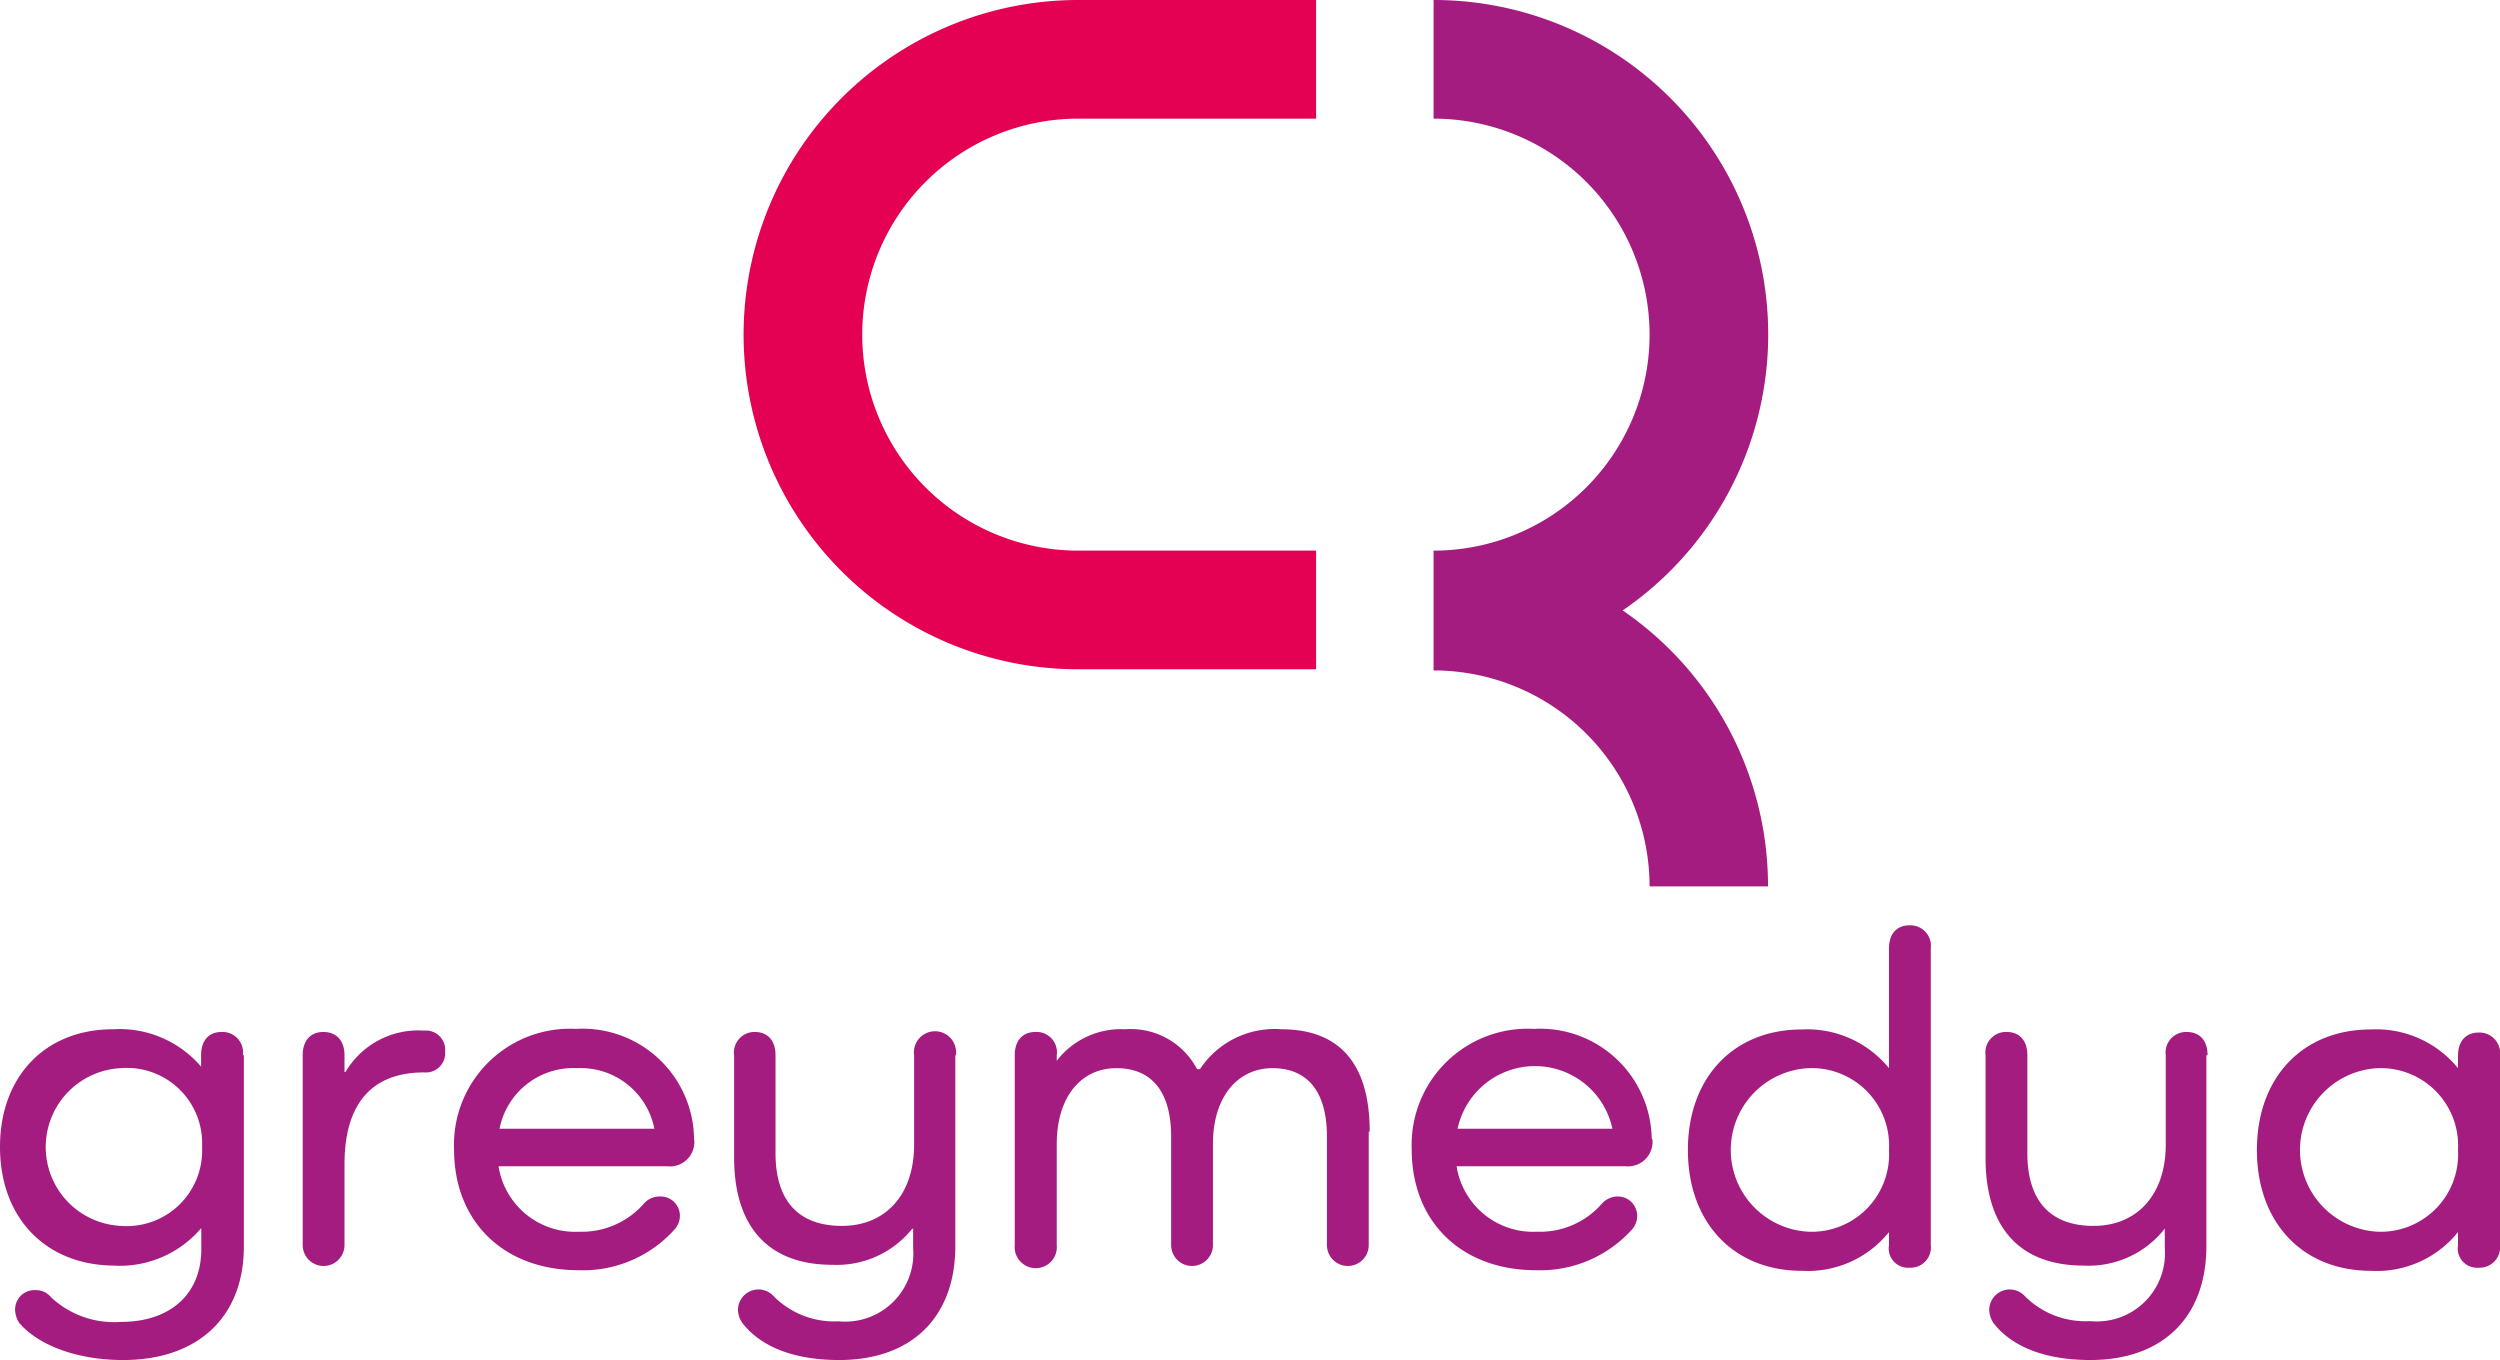
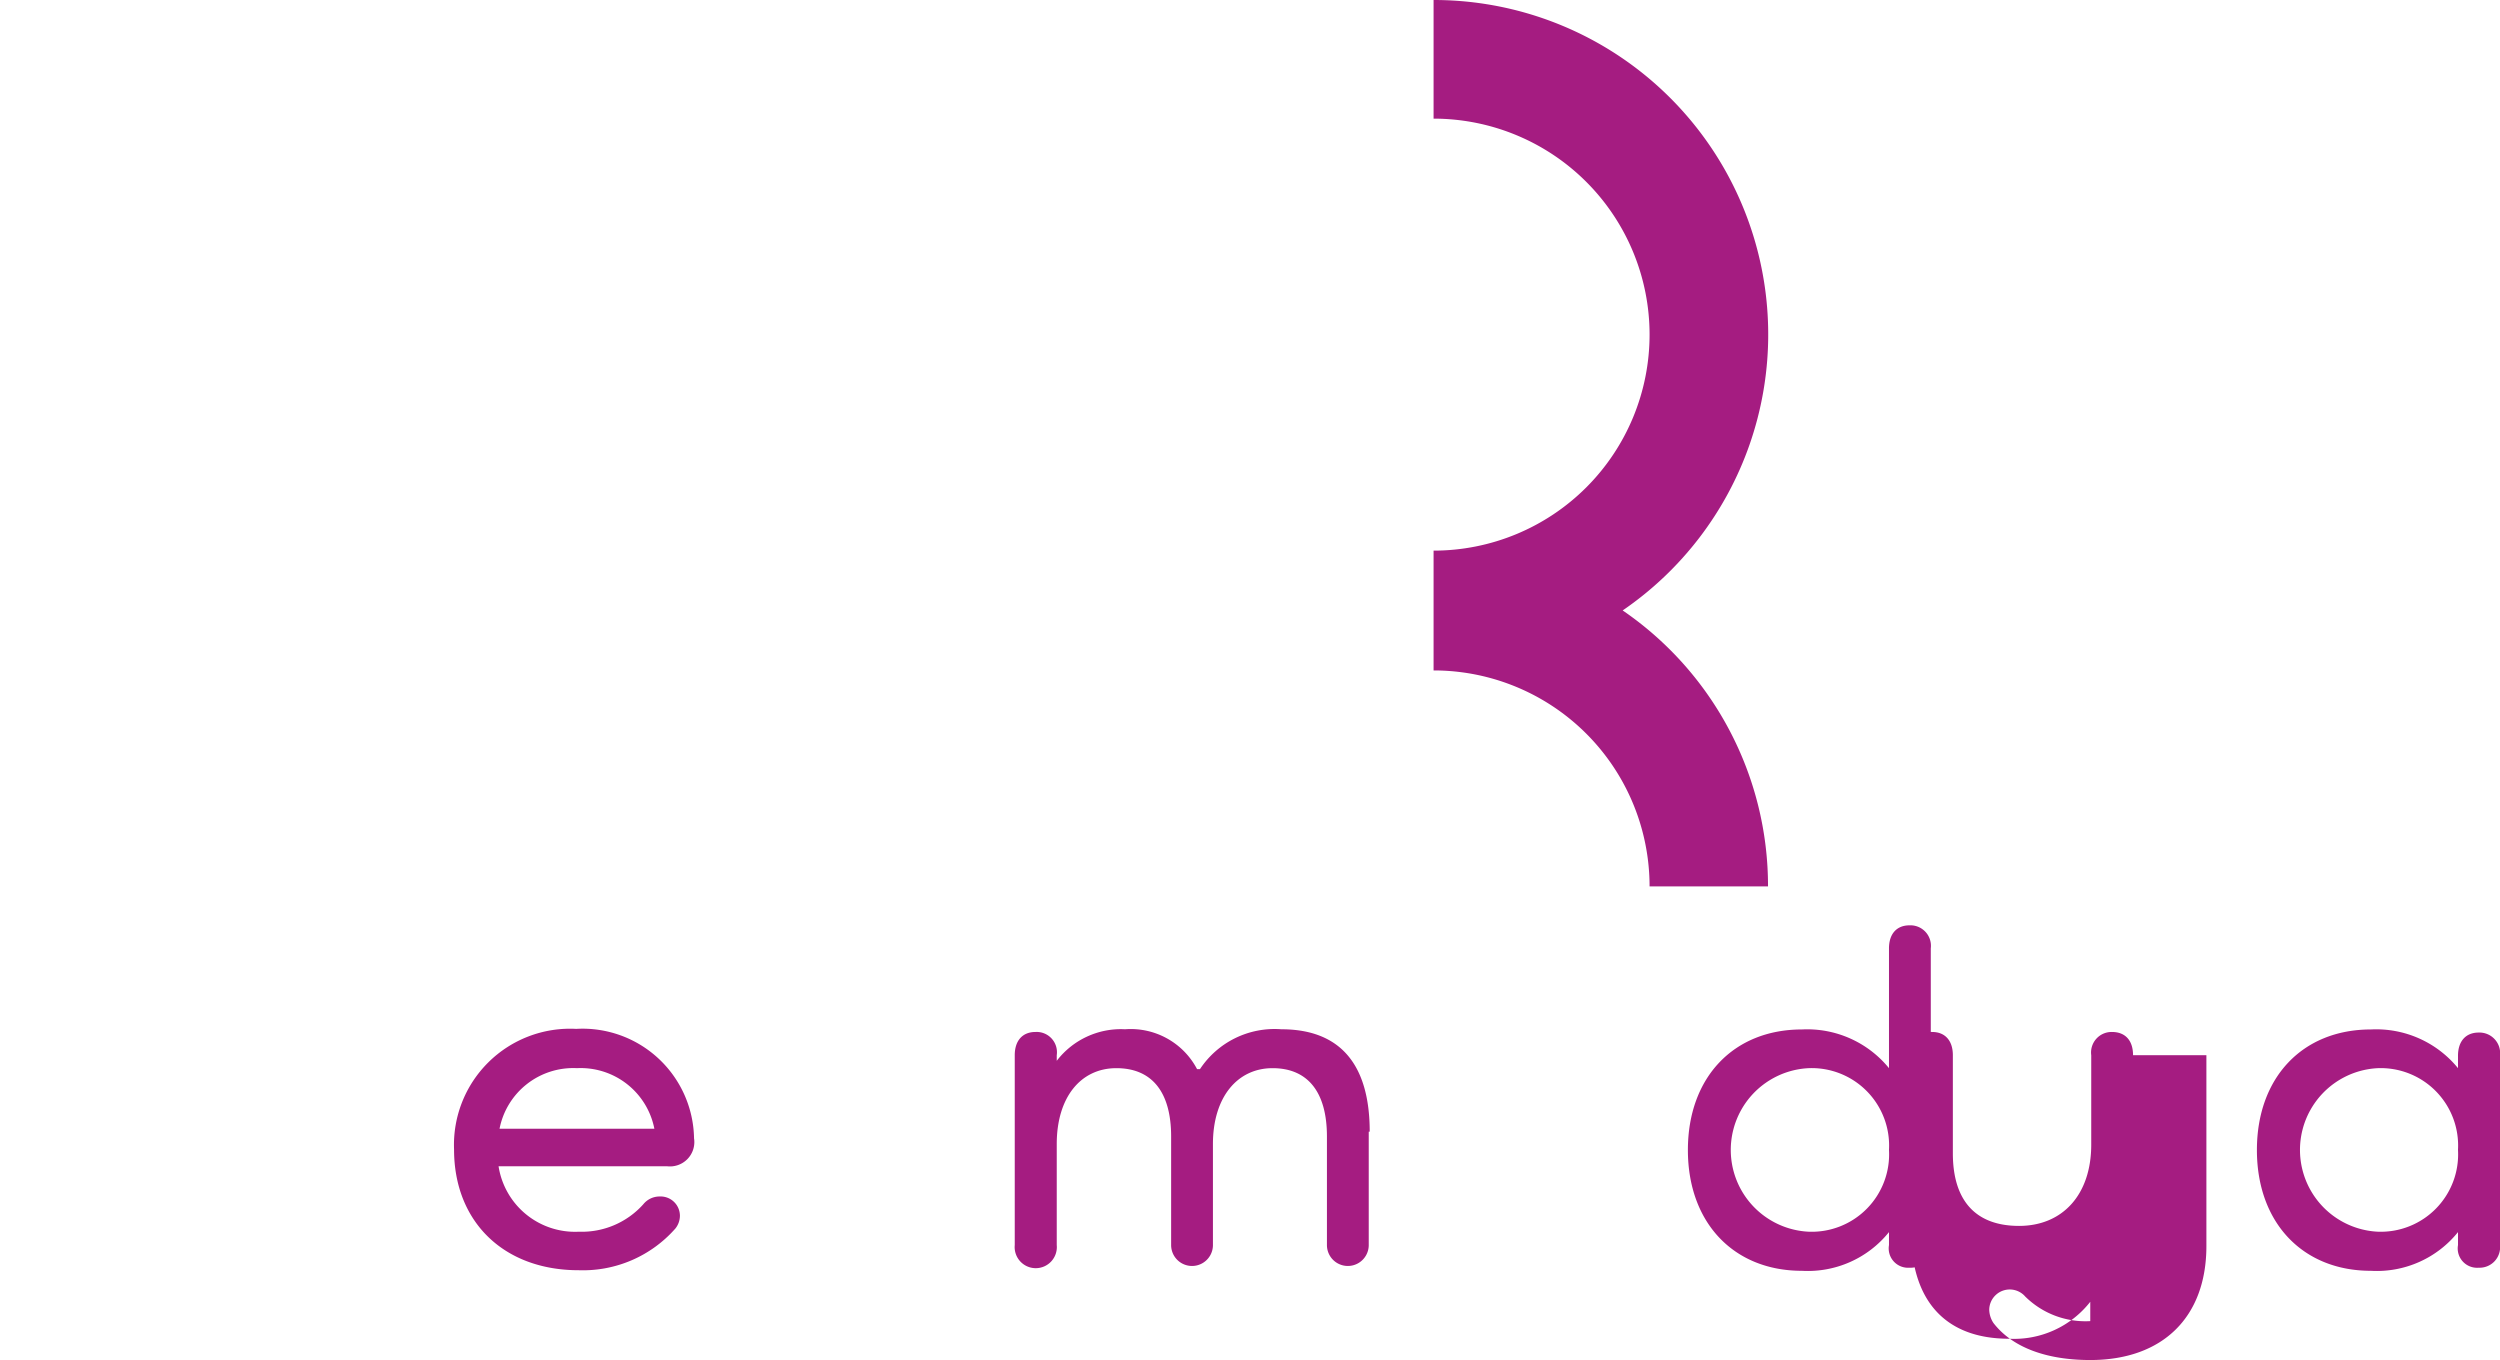
<svg xmlns="http://www.w3.org/2000/svg" id="Layer_1" data-name="Layer 1" viewBox="0 0 129.17 70.27">
  <defs>
    <style>.cls-1{fill:#a51c81;}.cls-1,.cls-2{fill-rule:evenodd;}.cls-2{fill:#e40053;}</style>
  </defs>
-   <path id="Fill-1" class="cls-1" d="M10.44,59.26a3.89,3.89,0,0,0-4.2-4.07,4.08,4.08,0,0,0,0,8.15,3.9,3.9,0,0,0,4.2-4.08m2.16-4.74v9.89c0,3.65-2.39,5.86-6.24,5.86C4,70.27,2,69.52,1,68.36a1.27,1.27,0,0,1-.22-.7,1,1,0,0,1,1.07-1,1,1,0,0,1,.79.37,4.77,4.77,0,0,0,3.61,1.27c2.55,0,4.15-1.44,4.15-3.75v-1.1h0a5.51,5.51,0,0,1-4.55,1.94C2.34,65.35,0,62.91,0,59.26s2.34-6.08,5.84-6.08a5.55,5.55,0,0,1,4.55,1.93h0v-.59c0-.75.39-1.2,1.06-1.2a1.06,1.06,0,0,1,1.1,1.2" transform="translate(0 0)" />
-   <path id="Fill-3" class="cls-1" d="M23,54.34a1,1,0,0,1-1.09,1.07c-2.62,0-4.11,1.52-4.11,4.75v4.17a1.08,1.08,0,1,1-2.16,0V54.52c0-.75.4-1.2,1.07-1.2s1.09.45,1.09,1.2v.87h.05a4.36,4.36,0,0,1,4.06-2.14A1,1,0,0,1,23,54.34" transform="translate(0 0)" />
  <path id="Fill-5" class="cls-1" d="M25.81,58.32h8a3.88,3.88,0,0,0-4-3.13,3.88,3.88,0,0,0-4,3.13Zm10.06.57a1.26,1.26,0,0,1-1.39,1.37H25.76a4,4,0,0,0,4.15,3.38,4.26,4.26,0,0,0,3.33-1.42,1.08,1.08,0,0,1,.84-.4,1,1,0,0,1,1.05,1,1.07,1.07,0,0,1-.23.65,6.36,6.36,0,0,1-5,2.16c-3.88,0-6.44-2.51-6.44-6.24a6,6,0,0,1,6.31-6.23,5.76,5.76,0,0,1,6.09,5.66Z" transform="translate(0 0)" />
-   <path id="Fill-7" class="cls-1" d="M49.36,54.52v9.86c0,3.68-2.26,5.89-6,5.89-2.22,0-4-.62-5-1.91a1.22,1.22,0,0,1-.23-.7A1.06,1.06,0,0,1,40,67a4.41,4.41,0,0,0,3.33,1.27,3.52,3.52,0,0,0,3.85-3.78v-1h-.05A5,5,0,0,1,43,65.35c-3.28,0-5.07-1.94-5.07-5.54V54.52A1.06,1.06,0,0,1,39,53.32c.67,0,1.07.45,1.07,1.2v5.07c0,2.46,1.19,3.75,3.43,3.75s3.73-1.59,3.73-4.2V54.52a1.09,1.09,0,1,1,2.16,0" transform="translate(0 0)" />
  <path id="Fill-10" class="cls-1" d="M70.72,58.47v5.86a1.08,1.08,0,1,1-2.16,0V58.72c0-2.31-1-3.53-2.81-3.53s-3.08,1.49-3.08,3.92v5.22a1.08,1.08,0,1,1-2.16,0V58.72c0-2.31-1-3.53-2.83-3.53s-3.08,1.49-3.08,3.92v5.22a1.09,1.09,0,1,1-2.17,0V54.52c0-.75.4-1.2,1.07-1.2a1.05,1.05,0,0,1,1.1,1.2v.29h0a4.18,4.18,0,0,1,3.53-1.63,3.87,3.87,0,0,1,3.72,2.06H62a4.62,4.62,0,0,1,4.2-2.06c3.06,0,4.57,1.83,4.57,5.29" transform="translate(0 0)" />
-   <path id="Fill-12" class="cls-1" d="M75.31,58.32h8a4.09,4.09,0,0,0-8,0Zm10.07.57A1.27,1.27,0,0,1,84,60.26H75.26a4,4,0,0,0,4.15,3.38,4.24,4.24,0,0,0,3.33-1.42,1.11,1.11,0,0,1,.85-.4,1,1,0,0,1,1,1,1.06,1.06,0,0,1-.22.65,6.38,6.38,0,0,1-5,2.16c-3.87,0-6.43-2.51-6.43-6.24a6,6,0,0,1,6.31-6.23,5.77,5.77,0,0,1,6.09,5.66Z" transform="translate(0 0)" />
  <path id="Fill-14" class="cls-1" d="M97.6,59.41a4,4,0,0,0-4.15-4.22,4.23,4.23,0,0,0,0,8.45,4,4,0,0,0,4.15-4.23M99.76,49V64.33a1.05,1.05,0,0,1-1.1,1.17,1,1,0,0,1-1.06-1.17v-.67h0a5.38,5.38,0,0,1-4.5,2c-3.53,0-5.89-2.49-5.89-6.24s2.36-6.23,5.89-6.23a5.45,5.45,0,0,1,4.5,2h0V49c0-.74.39-1.19,1.06-1.19A1.06,1.06,0,0,1,99.76,49" transform="translate(0 0)" />
-   <path id="Fill-16" class="cls-1" d="M114,54.52v9.86c0,3.68-2.26,5.89-6,5.89-2.21,0-4-.62-5-1.91a1.29,1.29,0,0,1-.22-.7,1.06,1.06,0,0,1,1.86-.67A4.43,4.43,0,0,0,108,68.26a3.52,3.52,0,0,0,3.85-3.78v-1h0a5,5,0,0,1-4.2,1.91c-3.27,0-5.06-1.94-5.06-5.54V54.52a1.06,1.06,0,0,1,1.09-1.2c.67,0,1.07.45,1.07,1.2v5.07c0,2.46,1.19,3.75,3.42,3.75s3.73-1.59,3.73-4.2V54.52a1.06,1.06,0,0,1,1.07-1.2c.7,0,1.09.45,1.09,1.2" transform="translate(0 0)" />
+   <path id="Fill-16" class="cls-1" d="M114,54.52v9.86c0,3.68-2.26,5.89-6,5.89-2.21,0-4-.62-5-1.91a1.29,1.29,0,0,1-.22-.7,1.06,1.06,0,0,1,1.86-.67A4.43,4.43,0,0,0,108,68.26v-1h0a5,5,0,0,1-4.2,1.91c-3.27,0-5.06-1.94-5.06-5.54V54.52a1.06,1.06,0,0,1,1.09-1.2c.67,0,1.07.45,1.07,1.2v5.07c0,2.46,1.19,3.75,3.42,3.75s3.73-1.59,3.73-4.2V54.52a1.06,1.06,0,0,1,1.07-1.2c.7,0,1.09.45,1.09,1.2" transform="translate(0 0)" />
  <path id="Fill-19" class="cls-1" d="M127,59.41a4,4,0,0,0-4.14-4.22,4.23,4.23,0,0,0,0,8.45A4,4,0,0,0,127,59.41m2.17-4.89v9.81a1.06,1.06,0,0,1-1.1,1.17A1,1,0,0,1,127,64.33v-.67h0a5.38,5.38,0,0,1-4.5,2c-3.53,0-5.89-2.49-5.89-6.24s2.36-6.23,5.89-6.23a5.45,5.45,0,0,1,4.5,2h0v-.64c0-.75.4-1.2,1.07-1.2a1.07,1.07,0,0,1,1.1,1.2" transform="translate(0 0)" />
-   <path id="Fill-22" class="cls-2" d="M38.42,17.29A17.29,17.29,0,0,0,55.71,34.58H68V28.45H55.71a11.16,11.16,0,0,1,0-22.32H68V0H55.71A17.29,17.29,0,0,0,38.42,17.29" transform="translate(0 0)" />
  <path id="Fill-24" class="cls-1" d="M91.35,45.8a17.26,17.26,0,0,0-7.51-14.26A17.28,17.28,0,0,0,74.07,0V6.13a11.16,11.16,0,1,1,0,22.32v6.19A11.16,11.16,0,0,1,85.23,45.8Z" transform="translate(0 0)" />
</svg>